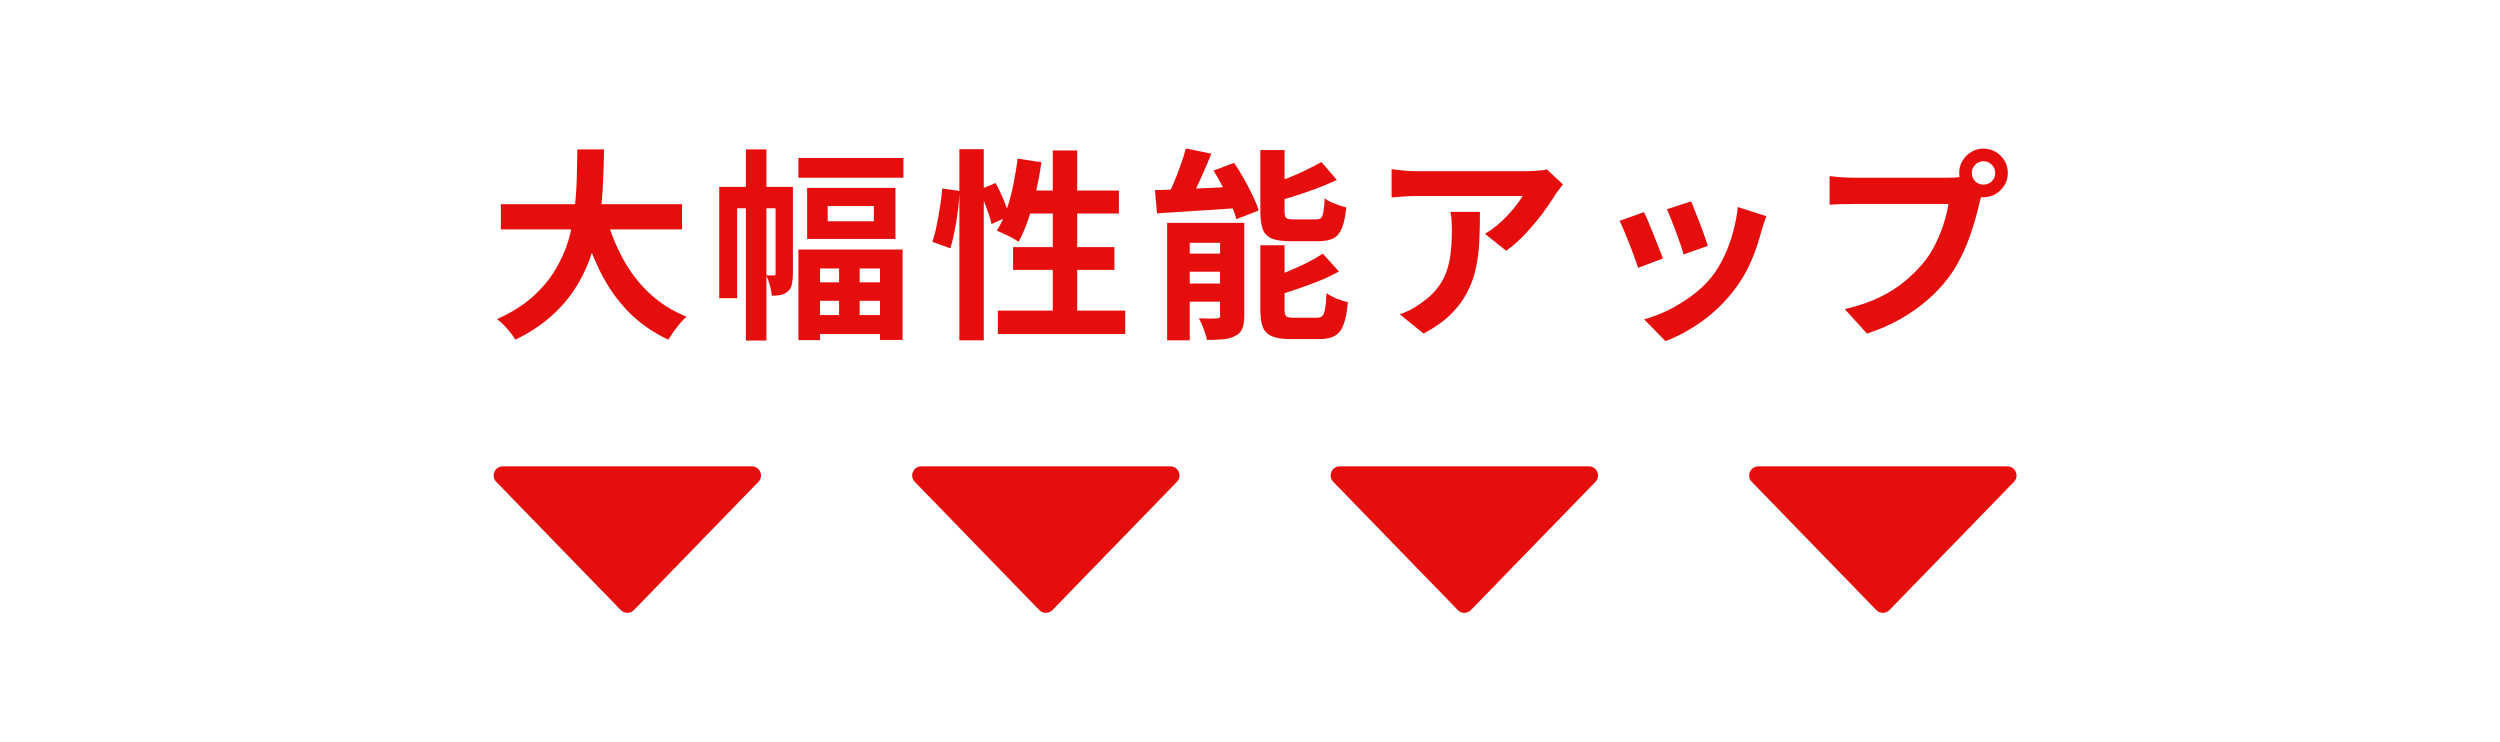
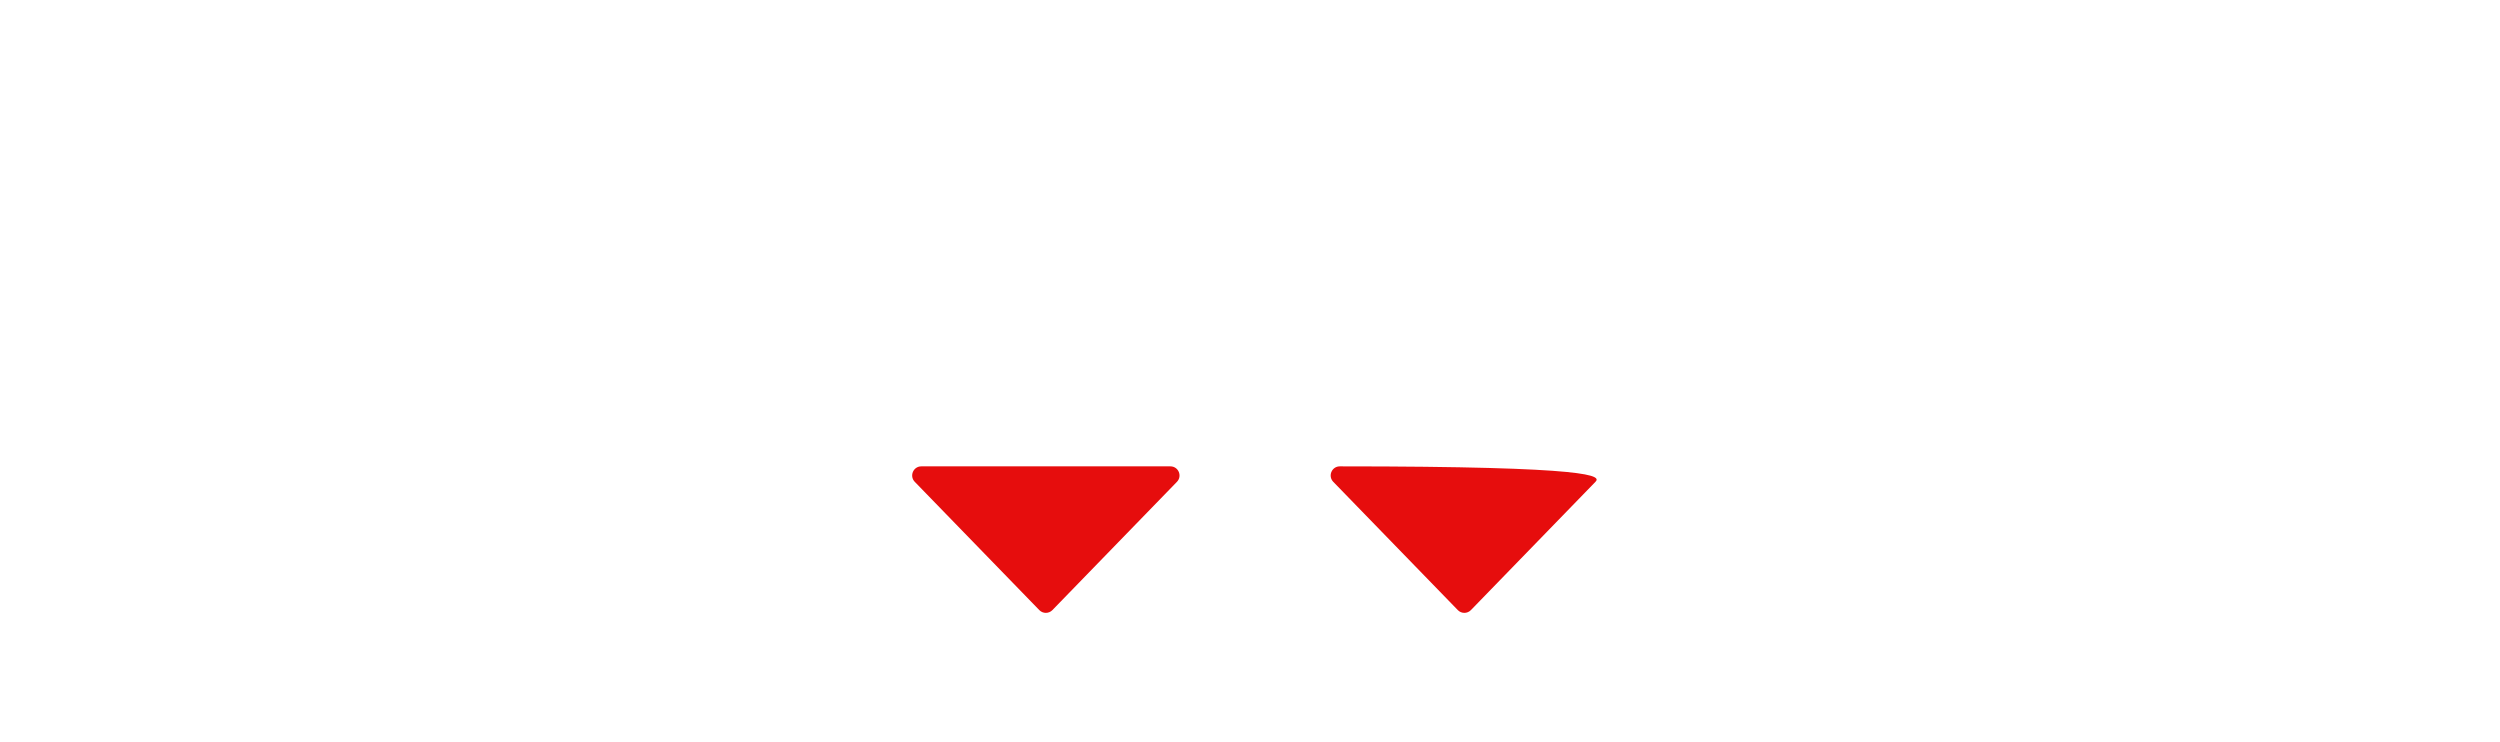
<svg xmlns="http://www.w3.org/2000/svg" width="970" height="288" viewBox="0 0 970 288" fill="none">
-   <path d="M733.091 236.718C731.701 238.149 729.404 238.149 728.014 236.718L679.691 186.951C677.512 184.707 679.102 180.948 682.229 180.948L778.876 180.948C782.003 180.948 783.593 184.707 781.414 186.951L733.091 236.718Z" fill="#E60D0D" />
-   <path d="M570.71 236.718C569.32 238.149 567.023 238.149 565.633 236.718L517.31 186.951C515.131 184.707 516.721 180.948 519.848 180.948L616.495 180.948C619.622 180.948 621.212 184.707 619.033 186.951L570.71 236.718Z" fill="#E60D0D" />
+   <path d="M570.71 236.718C569.32 238.149 567.023 238.149 565.633 236.718L517.31 186.951C515.131 184.707 516.721 180.948 519.848 180.948C619.622 180.948 621.212 184.707 619.033 186.951L570.71 236.718Z" fill="#E60D0D" />
  <path d="M408.329 236.718C406.939 238.149 404.642 238.149 403.252 236.718L354.929 186.951C352.75 184.707 354.34 180.948 357.467 180.948L454.114 180.948C457.241 180.948 458.831 184.707 456.652 186.951L408.329 236.718Z" fill="#E60D0D" />
-   <path d="M245.948 236.718C244.559 238.149 242.261 238.149 240.871 236.718L192.548 186.951C190.369 184.707 191.959 180.948 195.087 180.948L291.733 180.948C294.86 180.948 296.45 184.707 294.272 186.951L245.948 236.718Z" fill="#E60D0D" />
-   <path d="M194.338 79.217H264.613V89.008H194.338V79.217ZM234.923 83.165C236.503 89.166 238.687 94.772 241.477 99.983C244.267 105.195 247.715 109.748 251.821 113.644C255.98 117.539 260.822 120.618 266.35 122.882C265.56 123.566 264.718 124.435 263.823 125.488C262.981 126.54 262.138 127.62 261.296 128.725C260.507 129.883 259.849 130.91 259.322 131.804C253.269 128.962 248.057 125.303 243.688 120.829C239.372 116.355 235.739 111.143 232.792 105.195C229.844 99.194 227.37 92.588 225.369 85.376L234.923 83.165ZM224.027 57.977H234.371C234.318 61.977 234.186 66.215 233.976 70.689C233.818 75.111 233.423 79.612 232.792 84.191C232.16 88.771 231.133 93.324 229.712 97.852C228.343 102.326 226.396 106.642 223.869 110.801C221.395 114.907 218.184 118.75 214.236 122.329C210.34 125.909 205.577 129.067 199.944 131.804C199.207 130.541 198.181 129.146 196.865 127.62C195.549 126.093 194.206 124.83 192.838 123.829C198.207 121.408 202.708 118.618 206.34 115.46C209.972 112.249 212.92 108.801 215.183 105.116C217.5 101.378 219.263 97.509 220.474 93.509C221.684 89.455 222.5 85.376 222.921 81.27C223.395 77.164 223.685 73.137 223.79 69.189C223.895 65.241 223.974 61.503 224.027 57.977ZM289.406 57.977H297.381V132.12H289.406V57.977ZM279.062 72.505H304.251V80.796H286.011V115.697H279.062V72.505ZM300.934 72.505H307.646V106.3C307.646 107.722 307.514 109.038 307.251 110.248C307.041 111.459 306.514 112.407 305.672 113.091C304.83 113.775 303.935 114.223 302.987 114.433C302.04 114.644 300.855 114.749 299.434 114.749C299.381 113.591 299.145 112.249 298.723 110.722C298.302 109.195 297.829 107.906 297.302 106.853C297.987 106.853 298.592 106.853 299.118 106.853C299.697 106.853 300.092 106.853 300.303 106.853C300.724 106.853 300.934 106.59 300.934 106.063V72.505ZM309.778 61.293H350.522V68.952H309.778V61.293ZM321.148 79.927V85.85H339.072V79.927H321.148ZM313.173 72.9H347.442V92.719H313.173V72.9ZM313.647 109.538H347.205V116.723H313.647V109.538ZM313.489 122.25H347.284V129.594H313.489V122.25ZM309.778 96.825H350.206V131.883H341.441V104.168H318.148V131.962H309.778V96.825ZM325.57 100.536H333.545V127.383H325.57V100.536ZM372.236 57.898H381.711V132.041H372.236V57.898ZM365.603 73.137L372.315 74.084C372.209 76.348 371.999 78.822 371.683 81.507C371.367 84.191 370.946 86.823 370.42 89.403C369.946 91.982 369.393 94.298 368.761 96.351L361.734 93.825C362.366 92.087 362.918 90.008 363.392 87.587C363.918 85.165 364.366 82.691 364.734 80.164C365.156 77.638 365.445 75.295 365.603 73.137ZM379.895 73.69L386.291 71.005C387.396 73.005 388.449 75.216 389.449 77.638C390.449 80.059 391.16 82.112 391.581 83.796L384.711 86.955C384.501 85.797 384.132 84.481 383.606 83.007C383.08 81.48 382.5 79.901 381.869 78.269C381.237 76.638 380.579 75.111 379.895 73.69ZM394.818 61.53L404.057 62.951C403.53 66.846 402.82 70.715 401.925 74.558C401.083 78.348 400.082 81.901 398.924 85.218C397.819 88.481 396.582 91.35 395.213 93.825C394.634 93.403 393.818 92.903 392.765 92.324C391.713 91.745 390.633 91.219 389.528 90.745C388.475 90.219 387.554 89.797 386.764 89.482C388.186 87.271 389.423 84.665 390.475 81.665C391.528 78.664 392.397 75.453 393.081 72.031C393.818 68.557 394.397 65.057 394.818 61.53ZM397.661 73.927H434.141V82.849H394.897L397.661 73.927ZM408.478 58.371H417.954V125.725H408.478V58.371ZM393.081 95.877H432.403V104.721H393.081V95.877ZM387.159 120.513H436.588V129.594H387.159V120.513ZM460.119 57.582L469.989 59.635C469.041 62.056 468.015 64.504 466.909 66.978C465.856 69.399 464.777 71.716 463.672 73.927C462.619 76.085 461.593 78.006 460.592 79.691L452.302 77.559C453.302 75.769 454.276 73.716 455.223 71.4C456.223 69.084 457.144 66.715 457.987 64.293C458.882 61.872 459.592 59.635 460.119 57.582ZM448.117 73.769C450.959 73.663 454.223 73.558 457.908 73.453C461.593 73.295 465.462 73.111 469.515 72.9C473.568 72.689 477.648 72.505 481.754 72.347L481.675 80.638C477.779 80.901 473.884 81.165 469.989 81.428C466.093 81.691 462.356 81.928 458.776 82.138C455.197 82.349 451.907 82.559 448.906 82.77L448.117 73.769ZM452.854 86.481H477.885V94.219H461.619V132.041H452.854V86.481ZM473.384 86.481H482.78V122.487C482.78 124.54 482.543 126.172 482.07 127.383C481.596 128.646 480.675 129.62 479.306 130.304C477.99 131.041 476.411 131.489 474.568 131.647C472.726 131.804 470.62 131.883 468.252 131.883C468.041 130.62 467.62 129.172 466.988 127.541C466.409 125.961 465.804 124.619 465.172 123.514C466.593 123.566 467.988 123.593 469.357 123.593C470.726 123.593 471.647 123.566 472.121 123.514C472.647 123.514 472.989 123.435 473.147 123.277C473.305 123.119 473.384 122.803 473.384 122.329V86.481ZM456.802 98.404H478.753V105.432H456.802V98.404ZM456.802 110.011H478.753V117.039H456.802V110.011ZM489.018 58.213H498.414V81.981C498.414 83.349 498.625 84.218 499.046 84.586C499.467 84.955 500.415 85.139 501.889 85.139C502.205 85.139 502.757 85.139 503.547 85.139C504.336 85.139 505.179 85.139 506.074 85.139C507.021 85.139 507.89 85.139 508.679 85.139C509.522 85.139 510.153 85.139 510.574 85.139C511.469 85.139 512.127 84.955 512.548 84.586C512.969 84.165 513.285 83.375 513.496 82.217C513.706 81.007 513.864 79.243 513.97 76.927C514.601 77.453 515.417 77.954 516.417 78.427C517.418 78.848 518.444 79.243 519.497 79.612C520.55 79.98 521.497 80.27 522.339 80.48C522.024 83.902 521.471 86.56 520.681 88.455C519.944 90.35 518.839 91.693 517.365 92.482C515.891 93.219 513.917 93.588 511.443 93.588C511.074 93.588 510.522 93.588 509.785 93.588C509.048 93.588 508.206 93.588 507.258 93.588C506.363 93.588 505.468 93.588 504.573 93.588C503.731 93.588 502.941 93.588 502.205 93.588C501.52 93.588 500.994 93.588 500.625 93.588C497.52 93.588 495.124 93.246 493.44 92.561C491.755 91.824 490.597 90.64 489.966 89.008C489.334 87.323 489.018 85.007 489.018 82.059V58.213ZM512.706 62.872L518.707 69.82C516.338 70.926 513.785 72.005 511.048 73.058C508.363 74.058 505.626 75.006 502.836 75.9C500.046 76.795 497.335 77.585 494.703 78.269C494.493 77.374 494.098 76.295 493.519 75.032C492.992 73.769 492.492 72.689 492.019 71.795C494.44 71.005 496.914 70.136 499.441 69.189C501.968 68.189 504.363 67.136 506.626 66.03C508.942 64.925 510.969 63.872 512.706 62.872ZM489.018 95.167H498.414V120.039C498.414 121.461 498.625 122.356 499.046 122.724C499.52 123.093 500.52 123.277 502.047 123.277C502.362 123.277 502.915 123.277 503.705 123.277C504.494 123.277 505.363 123.277 506.31 123.277C507.311 123.277 508.232 123.277 509.074 123.277C509.969 123.277 510.601 123.277 510.969 123.277C511.917 123.277 512.627 123.04 513.101 122.566C513.575 122.092 513.917 121.171 514.128 119.802C514.391 118.434 514.575 116.407 514.68 113.723C515.68 114.46 516.996 115.17 518.628 115.854C520.26 116.486 521.708 116.96 522.971 117.276C522.655 120.961 522.103 123.829 521.313 125.882C520.576 127.988 519.444 129.462 517.918 130.304C516.444 131.146 514.443 131.568 511.917 131.568C511.496 131.568 510.89 131.568 510.101 131.568C509.364 131.568 508.521 131.568 507.574 131.568C506.679 131.568 505.758 131.568 504.81 131.568C503.915 131.568 503.099 131.568 502.362 131.568C501.625 131.568 501.046 131.568 500.625 131.568C497.572 131.568 495.203 131.199 493.519 130.462C491.834 129.778 490.65 128.593 489.966 126.909C489.334 125.277 489.018 123.014 489.018 120.118V95.167ZM513.259 98.404L519.497 105.353C517.128 106.669 514.522 107.906 511.68 109.064C508.837 110.169 505.968 111.222 503.073 112.222C500.178 113.222 497.335 114.117 494.545 114.907C494.335 114.012 493.94 112.907 493.361 111.591C492.835 110.275 492.308 109.169 491.782 108.274C494.361 107.432 496.967 106.458 499.599 105.353C502.231 104.247 504.731 103.116 507.1 101.957C509.469 100.747 511.522 99.562 513.259 98.404ZM470.857 66.188L478.832 63.188C480.148 65.083 481.412 67.136 482.622 69.347C483.886 71.558 485.017 73.742 486.018 75.9C487.07 78.006 487.86 79.927 488.386 81.665L479.701 85.06C479.28 83.375 478.595 81.454 477.648 79.296C476.753 77.138 475.7 74.927 474.489 72.663C473.331 70.347 472.121 68.189 470.857 66.188ZM606.432 71.558C606.011 72.084 605.485 72.768 604.853 73.611C604.221 74.4 603.721 75.085 603.353 75.664C602.142 77.717 600.537 80.085 598.536 82.77C596.536 85.402 594.325 88.034 591.904 90.666C589.482 93.246 586.982 95.456 584.402 97.299L576.19 90.745C577.77 89.797 579.323 88.692 580.849 87.429C582.376 86.165 583.771 84.849 585.034 83.481C586.35 82.059 587.482 80.717 588.429 79.454C589.429 78.19 590.193 77.059 590.719 76.058C590.035 76.058 588.877 76.058 587.245 76.058C585.613 76.058 583.665 76.058 581.402 76.058C579.138 76.058 576.691 76.058 574.058 76.058C571.479 76.058 568.9 76.058 566.32 76.058C563.741 76.058 561.293 76.058 558.977 76.058C556.714 76.058 554.74 76.058 553.055 76.058C551.423 76.058 550.265 76.058 549.581 76.058C547.949 76.058 546.396 76.111 544.922 76.216C543.448 76.322 541.79 76.453 539.948 76.611V65.636C541.474 65.846 543.053 66.03 544.685 66.188C546.317 66.346 547.949 66.425 549.581 66.425C550.265 66.425 551.476 66.425 553.213 66.425C554.95 66.425 557.003 66.425 559.372 66.425C561.793 66.425 564.346 66.425 567.031 66.425C569.768 66.425 572.479 66.425 575.164 66.425C577.901 66.425 580.428 66.425 582.744 66.425C585.113 66.425 587.113 66.425 588.745 66.425C590.43 66.425 591.561 66.425 592.14 66.425C592.877 66.425 593.772 66.399 594.825 66.346C595.878 66.294 596.904 66.215 597.905 66.109C598.957 66.004 599.721 65.873 600.194 65.715L606.432 71.558ZM574.216 82.217C574.216 86.113 574.137 89.876 573.98 93.509C573.822 97.141 573.374 100.641 572.637 104.01C571.953 107.327 570.821 110.485 569.242 113.486C567.715 116.486 565.583 119.329 562.846 122.013C560.109 124.698 556.608 127.172 552.344 129.436L543.106 121.934C544.369 121.513 545.712 120.961 547.133 120.276C548.554 119.539 549.976 118.644 551.397 117.592C553.924 115.854 555.95 114.012 557.477 112.064C559.056 110.117 560.267 108.011 561.109 105.748C561.951 103.431 562.53 100.931 562.846 98.246C563.162 95.509 563.32 92.535 563.32 89.324C563.32 88.113 563.294 86.955 563.241 85.85C563.188 84.691 563.03 83.481 562.767 82.217H574.216ZM656.177 78.111C656.546 78.954 657.02 80.164 657.599 81.744C658.23 83.27 658.888 84.928 659.573 86.718C660.257 88.455 660.862 90.113 661.389 91.693C661.915 93.272 662.336 94.509 662.652 95.404L653.177 98.72C652.966 97.72 652.598 96.457 652.071 94.93C651.545 93.403 650.966 91.798 650.334 90.113C649.703 88.376 649.071 86.718 648.439 85.139C647.808 83.56 647.255 82.244 646.781 81.191L656.177 78.111ZM685.314 83.876C684.893 85.139 684.524 86.218 684.208 87.113C683.945 88.008 683.682 88.85 683.419 89.64C682.419 93.64 681.05 97.641 679.313 101.642C677.576 105.59 675.365 109.301 672.68 112.775C668.995 117.513 664.81 121.54 660.125 124.856C655.493 128.12 650.861 130.62 646.228 132.357L637.937 123.908C640.833 123.119 643.886 121.961 647.097 120.434C650.308 118.855 653.414 116.96 656.414 114.749C659.415 112.538 661.994 110.09 664.152 107.406C665.942 105.142 667.521 102.563 668.89 99.668C670.311 96.72 671.469 93.588 672.364 90.271C673.312 86.902 673.943 83.586 674.259 80.322L685.314 83.876ZM637.859 82.296C638.385 83.296 638.964 84.586 639.596 86.165C640.28 87.745 640.964 89.403 641.649 91.14C642.333 92.877 642.991 94.561 643.623 96.193C644.307 97.825 644.833 99.194 645.202 100.299L635.569 103.931C635.253 102.879 634.779 101.51 634.147 99.826C633.568 98.141 632.91 96.378 632.173 94.535C631.436 92.64 630.726 90.903 630.041 89.324C629.41 87.745 628.857 86.534 628.383 85.692L637.859 82.296ZM765.064 67.136C765.064 68.399 765.511 69.478 766.406 70.373C767.301 71.216 768.354 71.637 769.565 71.637C770.828 71.637 771.907 71.216 772.802 70.373C773.697 69.478 774.144 68.399 774.144 67.136C774.144 65.873 773.697 64.793 772.802 63.898C771.907 63.004 770.828 62.556 769.565 62.556C768.354 62.556 767.301 63.004 766.406 63.898C765.511 64.793 765.064 65.873 765.064 67.136ZM760.168 67.136C760.168 65.399 760.589 63.82 761.432 62.398C762.326 60.924 763.485 59.766 764.906 58.924C766.327 58.082 767.88 57.661 769.565 57.661C771.302 57.661 772.881 58.082 774.302 58.924C775.776 59.766 776.934 60.924 777.776 62.398C778.619 63.82 779.04 65.399 779.04 67.136C779.04 68.82 778.619 70.373 777.776 71.795C776.934 73.216 775.776 74.374 774.302 75.269C772.881 76.111 771.302 76.532 769.565 76.532C767.88 76.532 766.327 76.111 764.906 75.269C763.485 74.374 762.326 73.216 761.432 71.795C760.589 70.373 760.168 68.82 760.168 67.136ZM769.722 73.374C769.354 74.111 769.038 75.006 768.775 76.058C768.512 77.059 768.249 77.98 767.985 78.822C767.564 80.77 767.011 82.954 766.327 85.376C765.643 87.745 764.827 90.219 763.879 92.798C762.932 95.377 761.8 97.93 760.484 100.457C759.221 102.984 757.773 105.353 756.141 107.564C753.772 110.722 751.009 113.67 747.85 116.407C744.692 119.144 741.165 121.619 737.27 123.829C733.374 126.04 729.084 127.909 724.399 129.436L715.792 119.96C721.056 118.697 725.584 117.144 729.374 115.302C733.164 113.459 736.454 111.354 739.244 108.985C742.086 106.616 744.587 104.089 746.745 101.405C748.482 99.194 749.956 96.799 751.167 94.219C752.43 91.64 753.457 89.061 754.246 86.481C755.088 83.849 755.667 81.401 755.983 79.138C755.194 79.138 753.878 79.138 752.035 79.138C750.246 79.138 748.114 79.138 745.64 79.138C743.218 79.138 740.665 79.138 737.98 79.138C735.348 79.138 732.795 79.138 730.321 79.138C727.847 79.138 725.61 79.138 723.61 79.138C721.662 79.138 720.214 79.138 719.267 79.138C717.424 79.138 715.635 79.164 713.897 79.217C712.213 79.269 710.871 79.348 709.87 79.454V68.32C710.66 68.426 711.608 68.531 712.713 68.636C713.871 68.741 715.029 68.82 716.187 68.873C717.398 68.926 718.424 68.952 719.267 68.952C720.109 68.952 721.293 68.952 722.82 68.952C724.399 68.952 726.215 68.952 728.268 68.952C730.321 68.952 732.453 68.952 734.664 68.952C736.928 68.952 739.165 68.952 741.376 68.952C743.639 68.952 745.745 68.952 747.692 68.952C749.64 68.952 751.325 68.952 752.746 68.952C754.167 68.952 755.194 68.952 755.825 68.952C756.615 68.952 757.563 68.926 758.668 68.873C759.826 68.82 760.932 68.636 761.984 68.32L769.722 73.374Z" fill="#E60D0D" />
</svg>